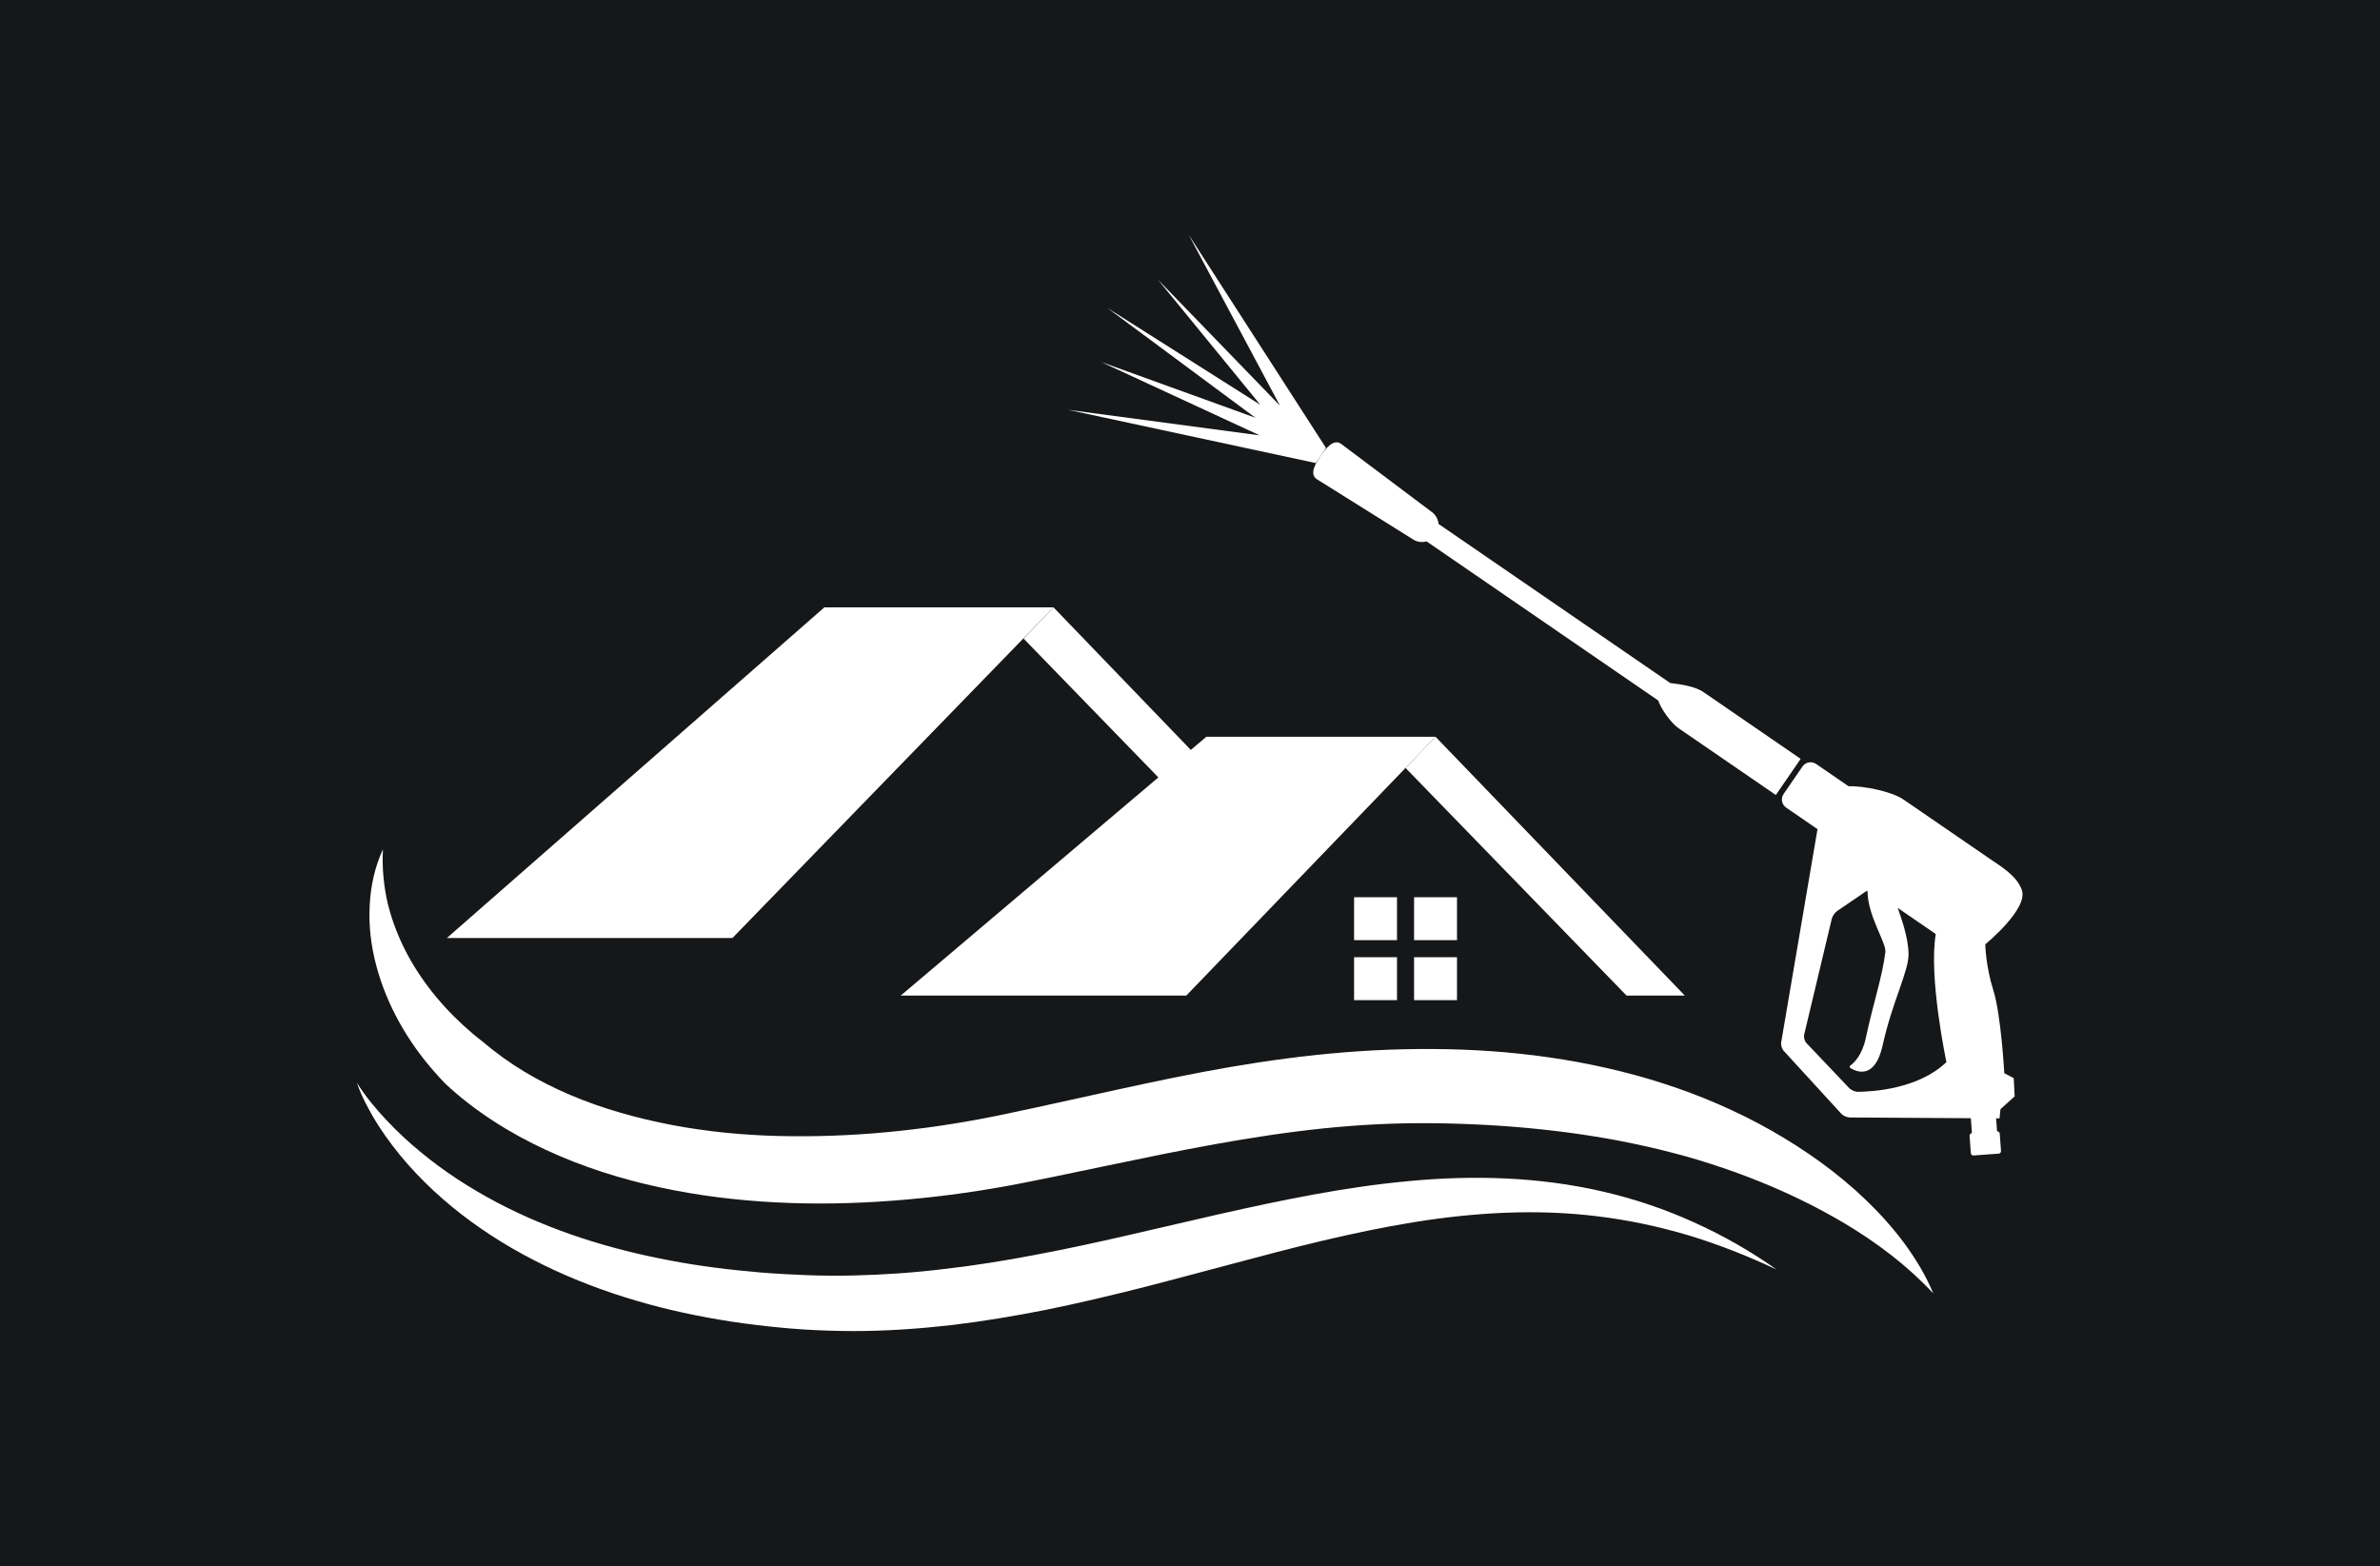
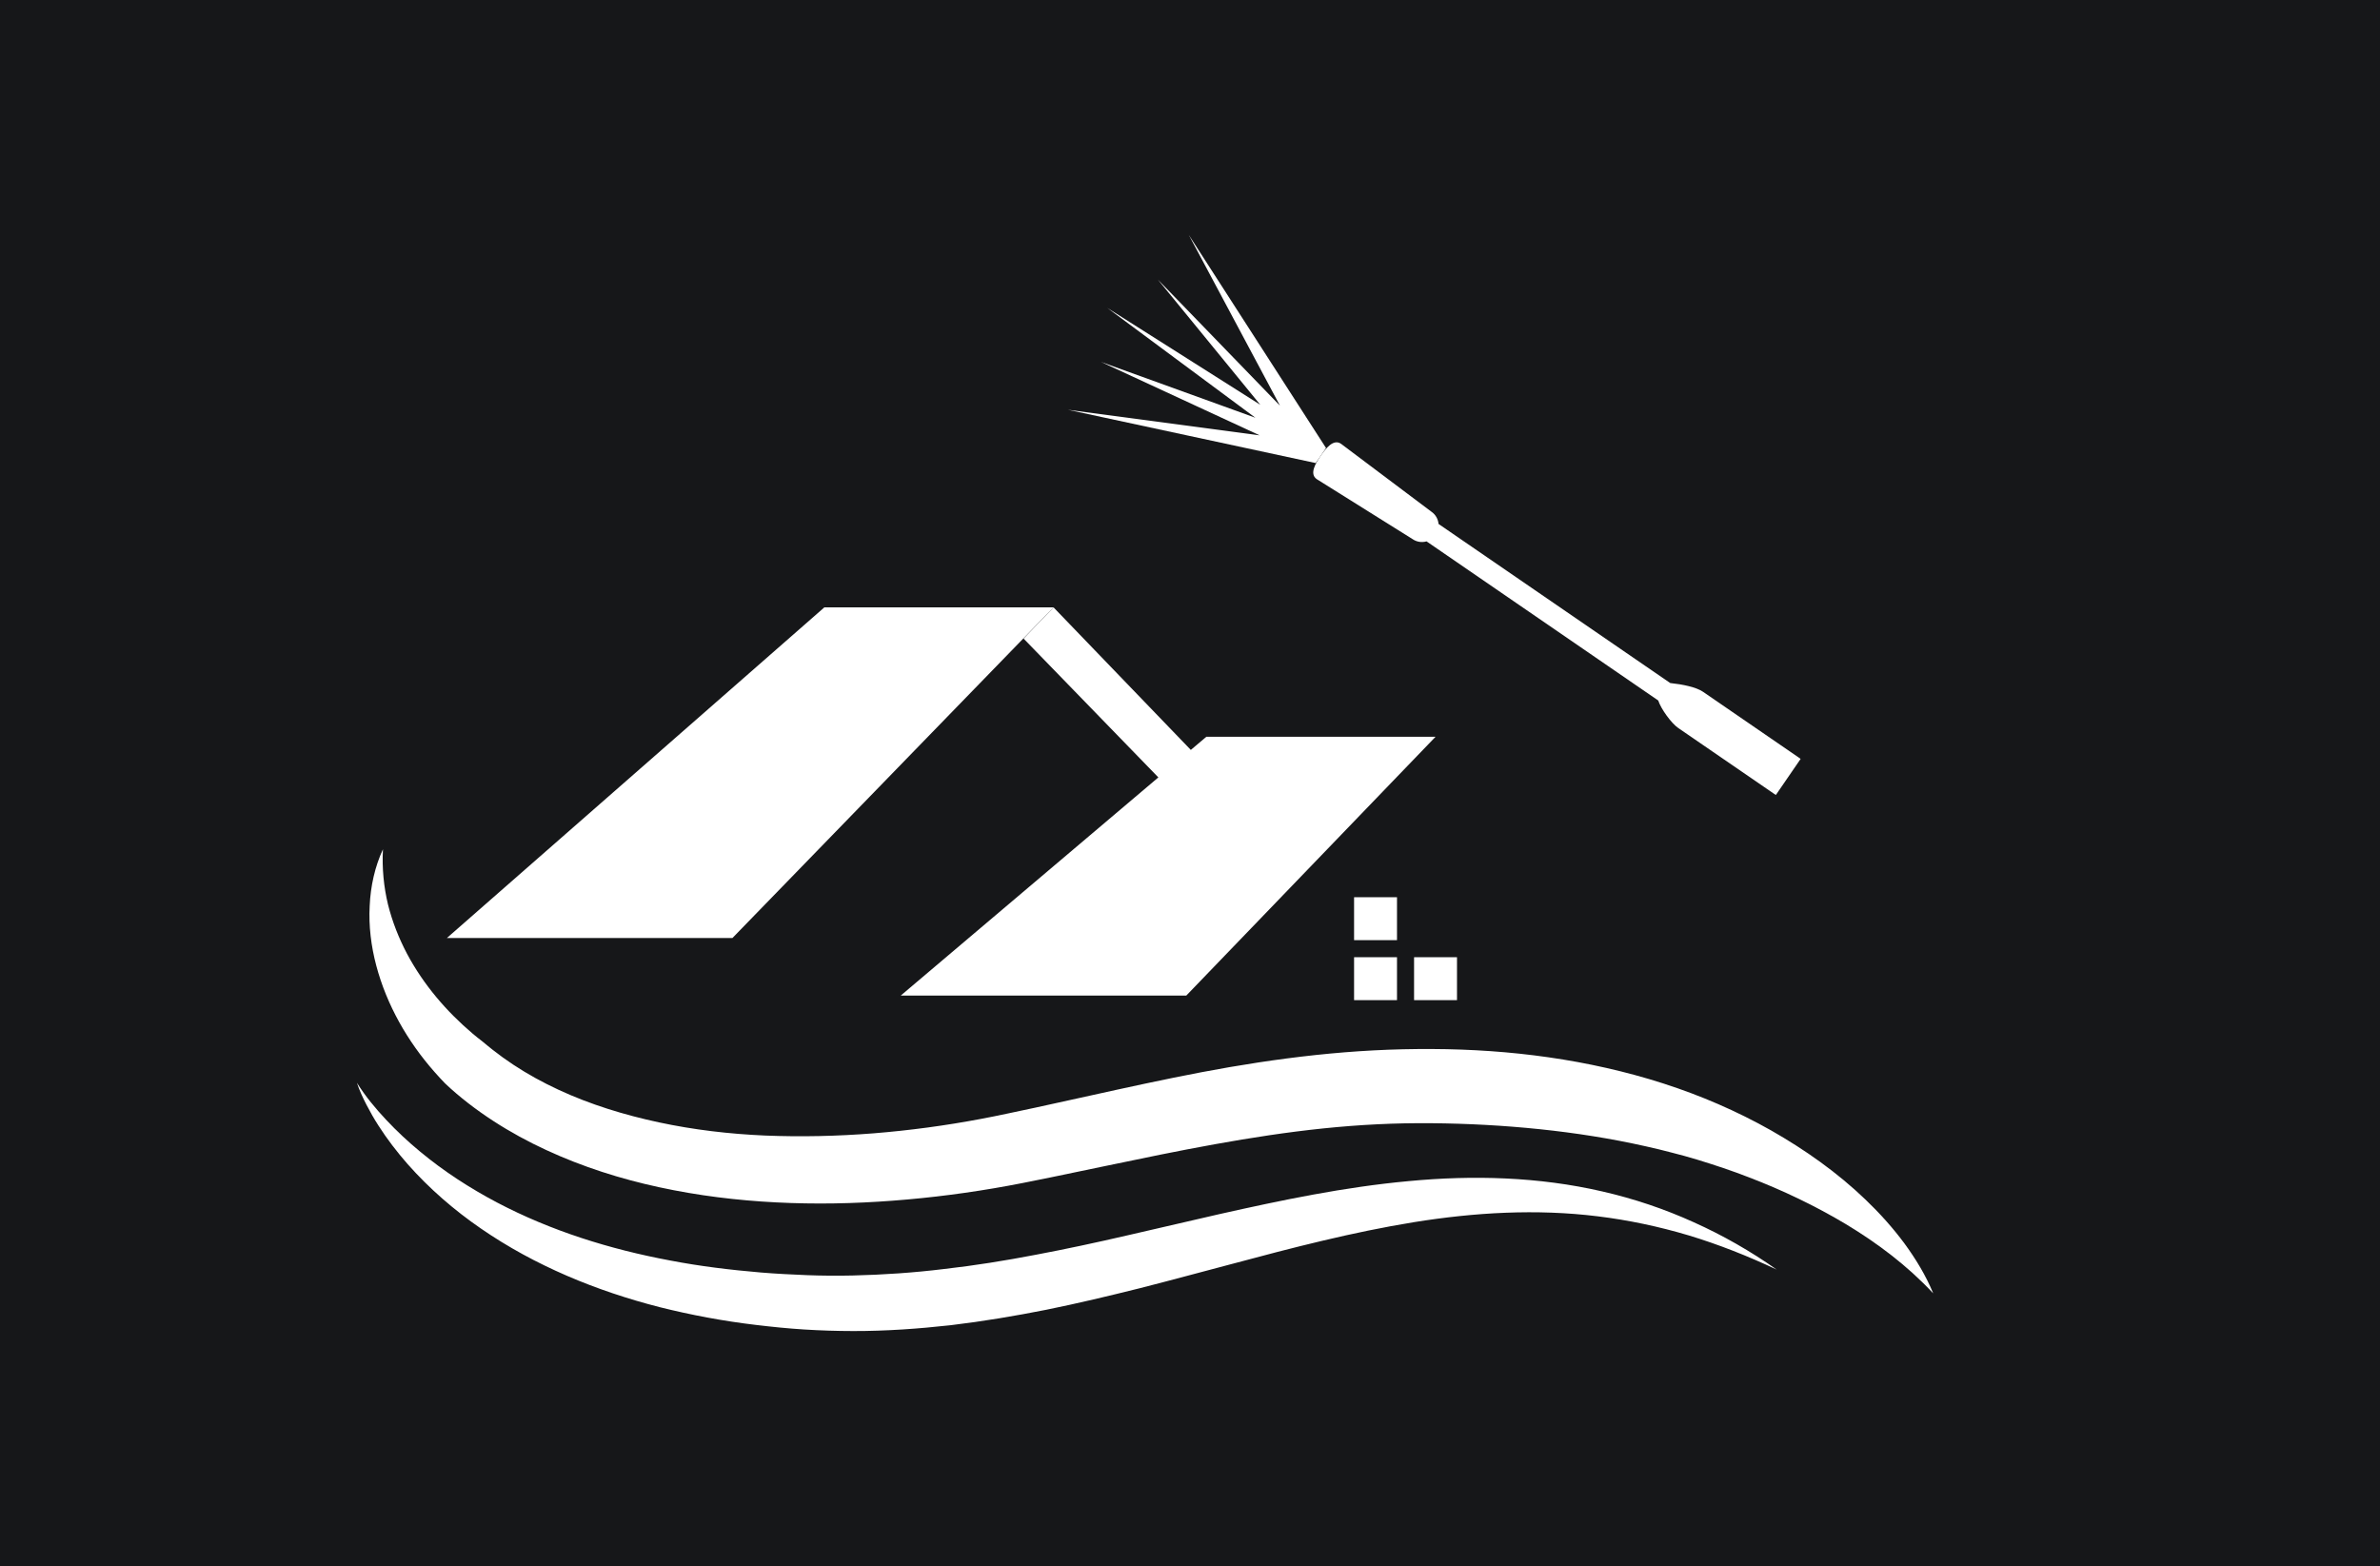
<svg xmlns="http://www.w3.org/2000/svg" width="1000" height="658.13" viewBox="0 0 1000 658.13">
  <defs />
  <path fill="#161719" d="M 0 0 L 1000 0 L 1000 1000 L 0 1000 Z" />
  <path fill="#ffffff" transform="matrix(1.486 0 0 1.486 -7.062 -42.41)" d="M 377.066 164.023 L 404.152 180.976 C 405.357 181.805 406.808 181.995 408.112 181.62 L 473.618 226.609 C 474.4 229.023 477.337 233.053 479.264 234.377 L 506.409 253.017 C 506.566 253.124 506.724 253.221 506.889 253.311 L 513.874 243.137 C 513.733 243.019 513.586 242.904 513.43 242.796 L 486.286 224.151 C 484.356 222.832 480.579 222.053 477.009 221.672 L 411.502 176.686 C 411.382 175.338 410.682 174.048 409.48 173.222 L 383.93 154.027 C 381.789 152.557 379.648 155.288 378.175 157.431 C 376.705 159.571 374.925 162.552 377.066 164.023 Z" />
-   <path fill="#ffffff" transform="matrix(1.486 0 0 1.486 -7.062 -42.41)" d="M 570.387 342.166 L 574.4 338.546 L 574.14 333.397 L 571.465 331.993 C 571.465 331.993 570.556 315.482 568.379 308.584 C 566.199 301.688 566.086 295.557 566.086 295.557 C 566.086 295.557 578.345 285.545 576.428 280.183 C 574.987 276.151 570.589 273.582 567.652 271.563 C 564.715 269.546 542.981 254.621 542.981 254.621 C 539.603 252.303 531.623 250.709 527.419 250.848 L 518.256 244.556 C 516.995 243.692 515.274 244.011 514.408 245.273 L 509.072 253.044 C 508.204 254.303 508.524 256.027 509.785 256.894 L 518.654 262.986 L 508.39 323.236 C 508.258 324.011 508.58 325.109 509.115 325.692 L 525.385 343.458 C 525.917 344.035 526.987 344.511 527.773 344.516 L 562.011 344.72 C 562.011 344.72 562.315 348.948 562.314 348.949 C 561.921 348.977 561.626 349.316 561.654 349.71 L 562.008 354.596 C 562.036 354.991 562.377 355.285 562.77 355.257 L 569.879 354.741 C 570.27 354.715 570.565 354.371 570.536 353.981 L 570.183 349.094 C 570.155 348.702 569.813 348.404 569.422 348.434 L 569.157 344.757 L 570.127 344.767 L 570.387 342.166 Z M 530.026 337.259 C 529.237 337.263 528.161 336.776 527.619 336.206 L 515.538 323.486 C 514.995 322.916 514.704 321.834 514.889 321.067 L 522.694 288.332 C 522.877 287.565 523.551 286.584 524.201 286.143 L 532.267 280.639 C 532.421 280.536 532.603 280.454 532.79 280.403 C 532.798 287.563 538.182 295.137 537.843 297.77 C 536.909 305.064 534.459 311.994 532.305 322.07 C 531.272 326.896 529.032 329.034 527.98 329.799 C 527.633 330.054 527.642 330.342 528.034 330.583 C 529.809 331.667 534.933 333.798 537.079 324.089 C 539.823 311.684 544.414 303.272 544.395 298.37 C 544.377 293.644 542.234 287.851 541.33 285.254 L 552.096 292.647 C 550.002 304.824 555.104 328.859 555.104 328.859 C 547.211 336.456 534.301 337.22 530.026 337.259 Z" />
  <path fill="#ffffff" transform="matrix(1.486 0 0 1.486 -7.062 -42.41)" d="M 376.773 159.473 L 379.69 155.22 L 340.879 94.952 L 366.663 143.242 L 332.127 107.574 L 361.095 142.99 L 317.829 115.597 L 359.721 146.663 L 316.045 130.868 L 360.911 151.631 L 306.671 144.399 Z" />
  <path fill="#ffffff" transform="matrix(1.486 0 0 1.486 -7.062 -42.41)" d="M 532.259 367.766 C 524.279 360.102 515.165 353.661 505.532 348.174 C 495.88 342.722 485.587 338.279 475.004 334.881 C 464.418 331.482 453.552 329.074 442.612 327.5 C 431.669 325.929 420.647 325.206 409.661 325.157 L 405.542 325.166 L 401.449 325.229 C 398.623 325.293 395.918 325.398 393.153 325.542 C 387.654 325.831 382.175 326.277 376.728 326.857 C 365.832 328.027 355.062 329.706 344.452 331.721 C 333.841 333.743 323.376 336.039 313.005 338.331 L 297.507 341.734 L 289.792 343.373 L 285.96 344.169 L 282.214 344.901 C 272.134 346.808 261.934 348.179 251.721 349 C 241.509 349.809 231.281 350.036 221.109 349.627 C 210.982 349.189 200.898 348.003 191.073 345.9 C 181.256 343.797 171.661 340.846 162.721 336.701 C 158.253 334.632 153.952 332.272 149.899 329.597 C 147.871 328.261 145.913 326.838 144.016 325.349 C 143.069 324.62 142.132 323.807 141.238 323.082 L 139.79 321.95 L 138.389 320.799 C 131.014 314.552 124.527 307.008 119.856 298.256 C 117.541 293.874 115.685 289.201 114.447 284.249 C 113.263 279.296 112.744 274.071 113.031 268.676 C 110.763 273.584 109.523 279.093 109.28 284.705 C 108.975 290.328 109.676 296.058 111.146 301.585 C 114.09 312.674 119.955 322.972 127.624 331.655 L 129.08 333.274 L 130.558 334.839 C 131.64 335.885 132.702 336.816 133.81 337.765 C 136.013 339.644 138.304 341.406 140.651 343.071 C 145.349 346.4 150.288 349.319 155.367 351.878 C 165.539 356.983 176.237 360.703 187.101 363.319 C 197.972 365.936 209.006 367.514 220.063 368.277 C 231.083 369.034 242.118 369.009 253.075 368.324 C 264.032 367.646 274.921 366.385 285.731 364.545 C 291.248 363.614 296.392 362.564 301.658 361.491 L 317.29 358.239 C 338.04 353.892 358.477 349.724 378.904 347.608 C 384.01 347.083 389.114 346.686 394.213 346.437 C 396.747 346.313 399.345 346.224 401.823 346.176 L 405.688 346.131 L 409.528 346.137 C 419.761 346.225 429.962 346.774 440.08 347.825 C 450.197 348.876 460.234 350.449 470.115 352.673 C 472.588 353.219 475.049 353.816 477.494 354.463 C 478.744 354.775 479.888 355.088 481.116 355.419 L 484.813 356.492 C 489.651 357.982 494.484 359.576 499.228 361.426 C 508.746 365.066 518.009 369.481 526.846 374.777 C 535.659 380.111 544.017 386.37 551.368 394.243 C 549.32 389.243 546.463 384.542 543.22 380.115 C 539.951 375.704 536.245 371.591 532.259 367.766 Z" />
-   <path fill="#ffffff" transform="matrix(1.486 0 0 1.486 -7.062 -42.41)" d="M 404.582 282.238 L 416.72 282.238 L 416.72 294.375 L 404.582 294.375 Z" />
  <path fill="#ffffff" transform="matrix(1.486 0 0 1.486 -7.062 -42.41)" d="M 387.619 299.2 L 399.756 299.2 L 399.756 311.339 L 387.619 311.339 Z" />
  <path fill="#ffffff" transform="matrix(1.486 0 0 1.486 -7.062 -42.41)" d="M 404.582 299.2 L 416.72 299.2 L 416.72 311.339 L 404.582 311.339 Z" />
  <path fill="#ffffff" transform="matrix(1.486 0 0 1.486 -7.062 -42.41)" d="M 387.619 282.238 L 399.756 282.238 L 399.756 294.375 L 387.619 294.375 Z" />
  <path fill="#ffffff" transform="matrix(1.486 0 0 1.486 -7.062 -42.41)" d="M 302.641 200.28 L 237.833 200.28 L 131.104 293.776 L 211.843 293.776 Z" />
  <path fill="#ffffff" transform="matrix(1.486 0 0 1.486 -7.062 -42.41)" d="M 332.279 248.357 L 259.437 310.047 L 340.176 310.047 L 410.654 236.868 L 345.846 236.868 L 341.459 240.584 L 302.641 200.28 L 294.155 209.09 Z" />
  <path fill="#ffffff" transform="matrix(1.486 0 0 1.486 -7.062 -42.41)" d="M 483.655 374.138 C 475.397 370.385 466.7 367.463 457.77 365.423 C 439.892 361.285 421.216 360.779 403.041 362.511 C 384.813 364.182 367.017 367.921 349.53 371.845 L 323.464 377.864 C 314.824 379.862 306.201 381.718 297.581 383.341 C 288.968 384.996 280.347 386.381 271.717 387.358 C 263.096 388.418 254.46 388.999 245.84 389.197 C 241.534 389.295 237.211 389.264 232.93 389.101 C 228.585 388.918 224.25 388.715 219.928 388.353 C 211.289 387.62 202.681 386.582 194.194 384.946 C 177.218 381.772 160.582 376.599 145.246 368.533 C 137.598 364.487 130.26 359.756 123.532 354.162 C 120.156 351.381 116.94 348.378 113.921 345.158 C 110.9 341.94 108.055 338.512 105.671 334.71 C 106.374 336.851 107.334 338.908 108.37 340.921 C 109.414 342.932 110.536 344.914 111.771 346.826 C 114.228 350.663 117.024 354.295 120.047 357.742 C 126.127 364.606 133.138 370.703 140.751 375.93 C 155.988 386.438 173.408 393.572 191.262 398.145 C 200.213 400.385 209.288 402.081 218.417 403.164 C 222.979 403.712 227.553 404.181 232.127 404.464 C 236.766 404.754 241.376 404.898 246.001 404.905 C 255.243 404.923 264.452 404.262 273.572 403.252 C 282.686 402.162 291.705 400.652 300.621 398.88 C 309.532 397.073 318.33 394.969 327.057 392.787 C 335.775 390.567 344.408 388.213 353.013 385.95 C 370.197 381.331 387.263 376.927 404.503 374.125 C 421.724 371.355 439.187 370.322 456.53 372.463 C 465.192 373.525 473.796 375.341 482.26 377.866 C 490.712 380.424 499.002 383.709 507.113 387.525 C 499.786 382.355 491.931 377.848 483.655 374.138 Z" />
-   <path fill="#ffffff" transform="matrix(1.486 0 0 1.486 -7.062 -42.41)" d="M 464.662 310.047 L 481.133 310.047 L 410.654 236.868 L 402.169 245.679 Z" />
</svg>